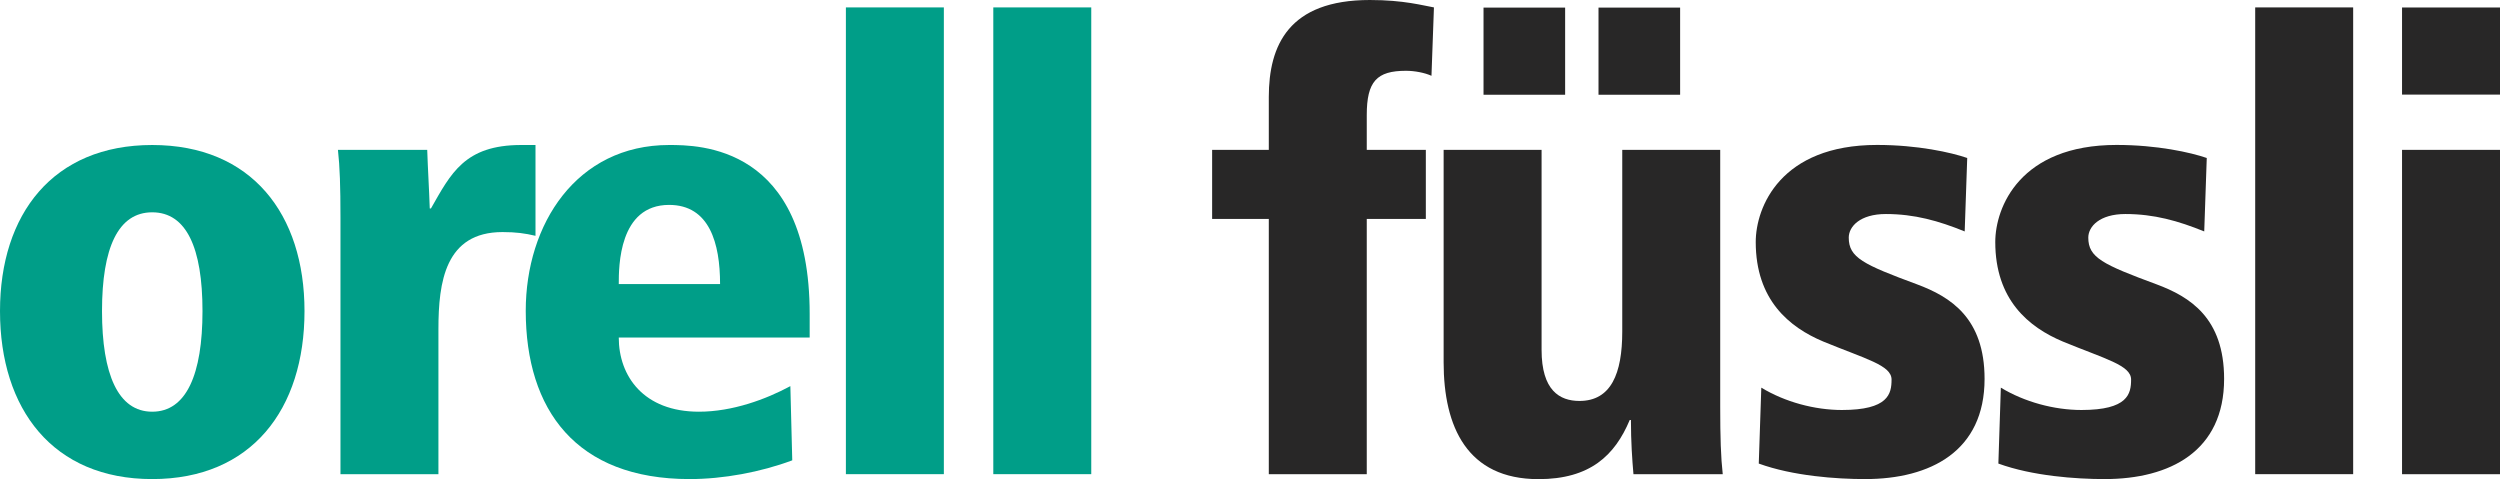
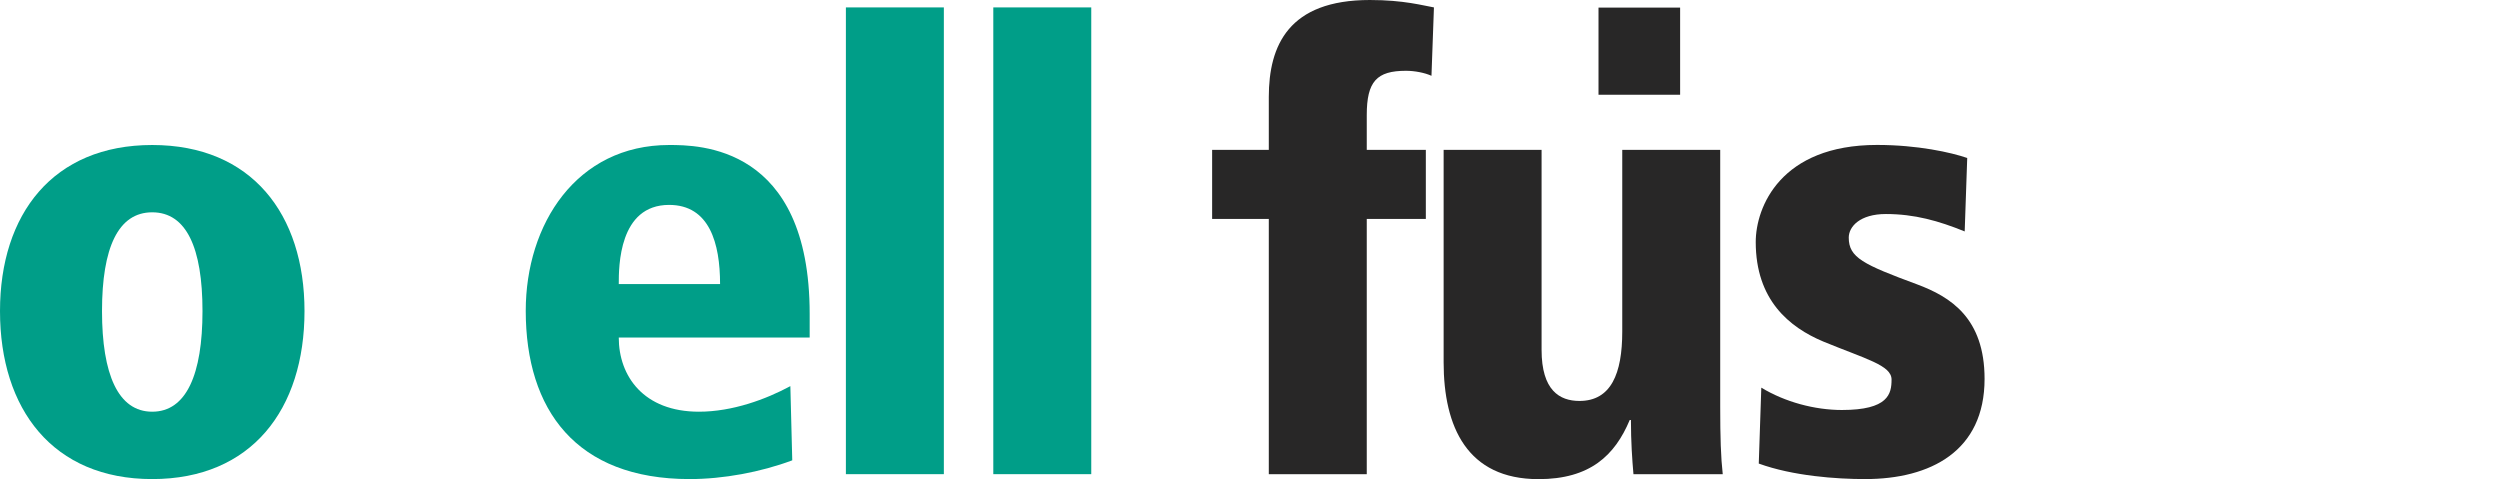
<svg xmlns="http://www.w3.org/2000/svg" version="1.0" width="800.56" height="153.433" id="svg2" xml:space="preserve">
  <defs id="defs5">
    <clipPath id="clipPath19">
      <path d="M -549.75,842 L 1219.069,842 L 1219.069,0.11 L -549.75,0.11 L -549.75,842 z" id="path21" />
    </clipPath>
    <clipPath id="clipPath25">
      <path d="M 0,842.04 L 594.96,842.04 L 594.96,0 L 0,0 L 0,842.04 z" id="path27" />
    </clipPath>
  </defs>
  <g transform="matrix(1.25,0,0,-1.25,36.962,917.084)" id="g11">
    <path d="M -3.437,653.972 C -3.437,670.21 0.699,679.277 9.426,679.277 C 18.169,679.277 22.306,670.21 22.306,653.972 C 22.306,637.751 18.169,628.197 9.426,628.197 C 0.699,628.197 -3.437,637.751 -3.437,653.972 z M -29.57,653.972 C -29.57,628.829 -16.025,610.937 9.426,610.937 C 34.894,610.937 48.438,628.829 48.438,653.972 C 48.438,678.791 34.894,696.52 9.426,696.52 C -16.025,696.52 -29.57,678.791 -29.57,653.972" id="path31" style="fill:#009e88;fill-opacity:1;fill-rule:nonzero;stroke:none" />
-     <path d="M 57.652,677.899 C 57.652,685.863 57.49,690.973 57.003,695.271 L 79.875,695.271 C 80.037,690.34 80.362,685.231 80.524,680.267 L 80.832,680.267 C 85.926,689.188 89.429,696.52 103.947,696.52 L 107.613,696.52 L 107.613,673.259 C 104.904,673.892 102.666,674.216 99.162,674.216 C 84.498,674.216 82.746,661.45 82.746,649.349 L 82.746,612.186 L 57.652,612.186 L 57.652,677.899" id="path33" style="fill:#009e88;fill-opacity:1;fill-rule:nonzero;stroke:none" />
    <path d="M 128.944,660.899 C 128.944,665.343 128.944,681.175 141.84,681.175 C 152.189,681.175 154.898,671.345 154.898,660.899 L 128.944,660.899 z M 177.851,653.258 C 177.851,696.52 149.318,696.52 141.84,696.52 C 118.141,696.52 105.115,676.26 105.115,654.053 C 105.115,628.683 117.979,610.937 147.096,610.937 C 155.693,610.937 165.264,612.705 173.39,615.739 L 172.904,634.75 C 166.691,631.392 158.078,628.197 149.48,628.197 C 135.319,628.197 128.944,637.297 128.944,647.192 L 177.851,647.192 L 177.851,653.258" id="path35" style="fill:#009e88;fill-opacity:1;fill-rule:nonzero;stroke:none" />
    <path d="M 187.13,731.769 L 187.13,612.196 L 212.226,612.196 L 212.226,731.769 L 187.13,731.769 z" id="path37" style="fill:#009e88;fill-opacity:1;fill-rule:nonzero;stroke:none" />
    <path d="M 224.893,731.769 L 224.893,612.196 L 249.989,612.196 L 249.989,731.769 L 224.893,731.769 z" id="path39" style="fill:#009e88;fill-opacity:1;fill-rule:nonzero;stroke:none" />
    <path d="M 280.953,695.271 L 295.471,695.271 L 295.471,708.816 C 295.471,722.036 300.549,733.667 321.361,733.667 C 330.12,733.667 335.067,732.223 337.776,731.769 L 337.144,714.25 C 335.392,715.045 332.829,715.532 330.607,715.532 C 323.112,715.532 320.566,712.807 320.566,704.193 L 320.566,695.271 L 335.7,695.271 L 335.7,677.574 L 320.566,677.574 L 320.566,612.186 L 295.471,612.186 L 295.471,677.574 L 280.953,677.574 L 280.953,695.271" id="path41" style="fill:#282727;fill-opacity:1;fill-rule:nonzero;stroke:none" />
    <path d="M 411.113,629.575 C 411.113,621.595 411.275,616.501 411.761,612.186 L 388.889,612.186 C 388.565,615.852 388.241,620.475 388.241,626.072 L 387.932,626.072 C 384.12,616.988 377.762,610.921 364.558,610.921 C 346.293,610.921 340.258,624.32 340.258,640.849 L 340.258,695.271 L 365.352,695.271 L 365.352,644.045 C 365.352,633.663 369.959,630.954 375.053,630.954 C 383.163,630.954 386.018,637.978 386.018,648.716 L 386.018,695.271 L 411.113,695.271 L 411.113,629.575" id="path43" style="fill:#282727;fill-opacity:1;fill-rule:nonzero;stroke:none" />
    <path d="M 473.743,674.379 C 467.076,677.087 460.879,678.839 453.547,678.839 C 446.945,678.839 444.042,675.644 444.042,672.789 C 444.042,667.679 447.74,665.927 461.512,660.834 C 470.093,657.638 478.836,652.22 478.836,636.599 C 478.836,618.107 465.016,610.937 448.227,610.937 C 440.862,610.937 429.735,611.732 420.991,614.911 L 421.64,634.361 C 427.674,630.695 435.298,628.635 442.29,628.635 C 454.196,628.635 455.007,632.771 455.007,636.437 C 455.007,640.103 448.389,641.693 437.521,646.17 C 428.777,649.836 420.213,656.843 420.213,671.67 C 420.213,680.591 426.555,696.537 451.293,696.537 C 461.674,696.537 470.255,694.623 474.392,693.195 L 473.743,674.379" id="path45" style="fill:#282727;fill-opacity:1;fill-rule:nonzero;stroke:none" />
-     <path d="M 535.108,674.379 C 528.441,677.087 522.244,678.839 514.912,678.839 C 508.31,678.839 505.407,675.644 505.407,672.789 C 505.407,667.679 509.105,665.927 522.877,660.834 C 531.458,657.638 540.201,652.22 540.201,636.599 C 540.201,618.107 526.381,610.937 509.592,610.937 C 502.227,610.937 491.099,611.732 482.372,614.911 L 483.005,634.361 C 489.039,630.695 496.663,628.635 503.655,628.635 C 515.561,628.635 516.372,632.771 516.372,636.437 C 516.372,640.103 509.754,641.693 498.886,646.17 C 490.159,649.836 481.578,656.843 481.578,671.67 C 481.578,680.591 487.92,696.537 512.657,696.537 C 523.039,696.537 531.62,694.623 535.757,693.195 L 535.108,674.379" id="path47" style="fill:#282727;fill-opacity:1;fill-rule:nonzero;stroke:none" />
-     <path d="M 548.166,731.769 L 548.166,612.196 L 573.262,612.196 L 573.262,731.769 L 548.166,731.769 z" id="path49" style="fill:#282727;fill-opacity:1;fill-rule:nonzero;stroke:none" />
-     <path d="M 585.783,612.186 L 585.783,695.276 L 610.879,695.276 L 610.879,612.186 L 585.783,612.186 z M 585.783,709.433 L 585.783,731.748 L 610.879,731.748 L 610.879,709.433 L 585.783,709.433 z" id="path51" style="fill:#282727;fill-opacity:1;fill-rule:nonzero;stroke:none" />
-     <path d="M 350.478,731.721 L 350.478,709.395 L 371.385,709.395 L 371.385,731.721 L 350.478,731.721 z" id="path53" style="fill:#282727;fill-opacity:1;fill-rule:nonzero;stroke:none" />
    <path d="M 379.935,731.721 L 379.935,709.395 L 400.843,709.395 L 400.843,731.721 L 379.935,731.721 z" id="path55" style="fill:#282727;fill-opacity:1;fill-rule:nonzero;stroke:none" />
  </g>
</svg>